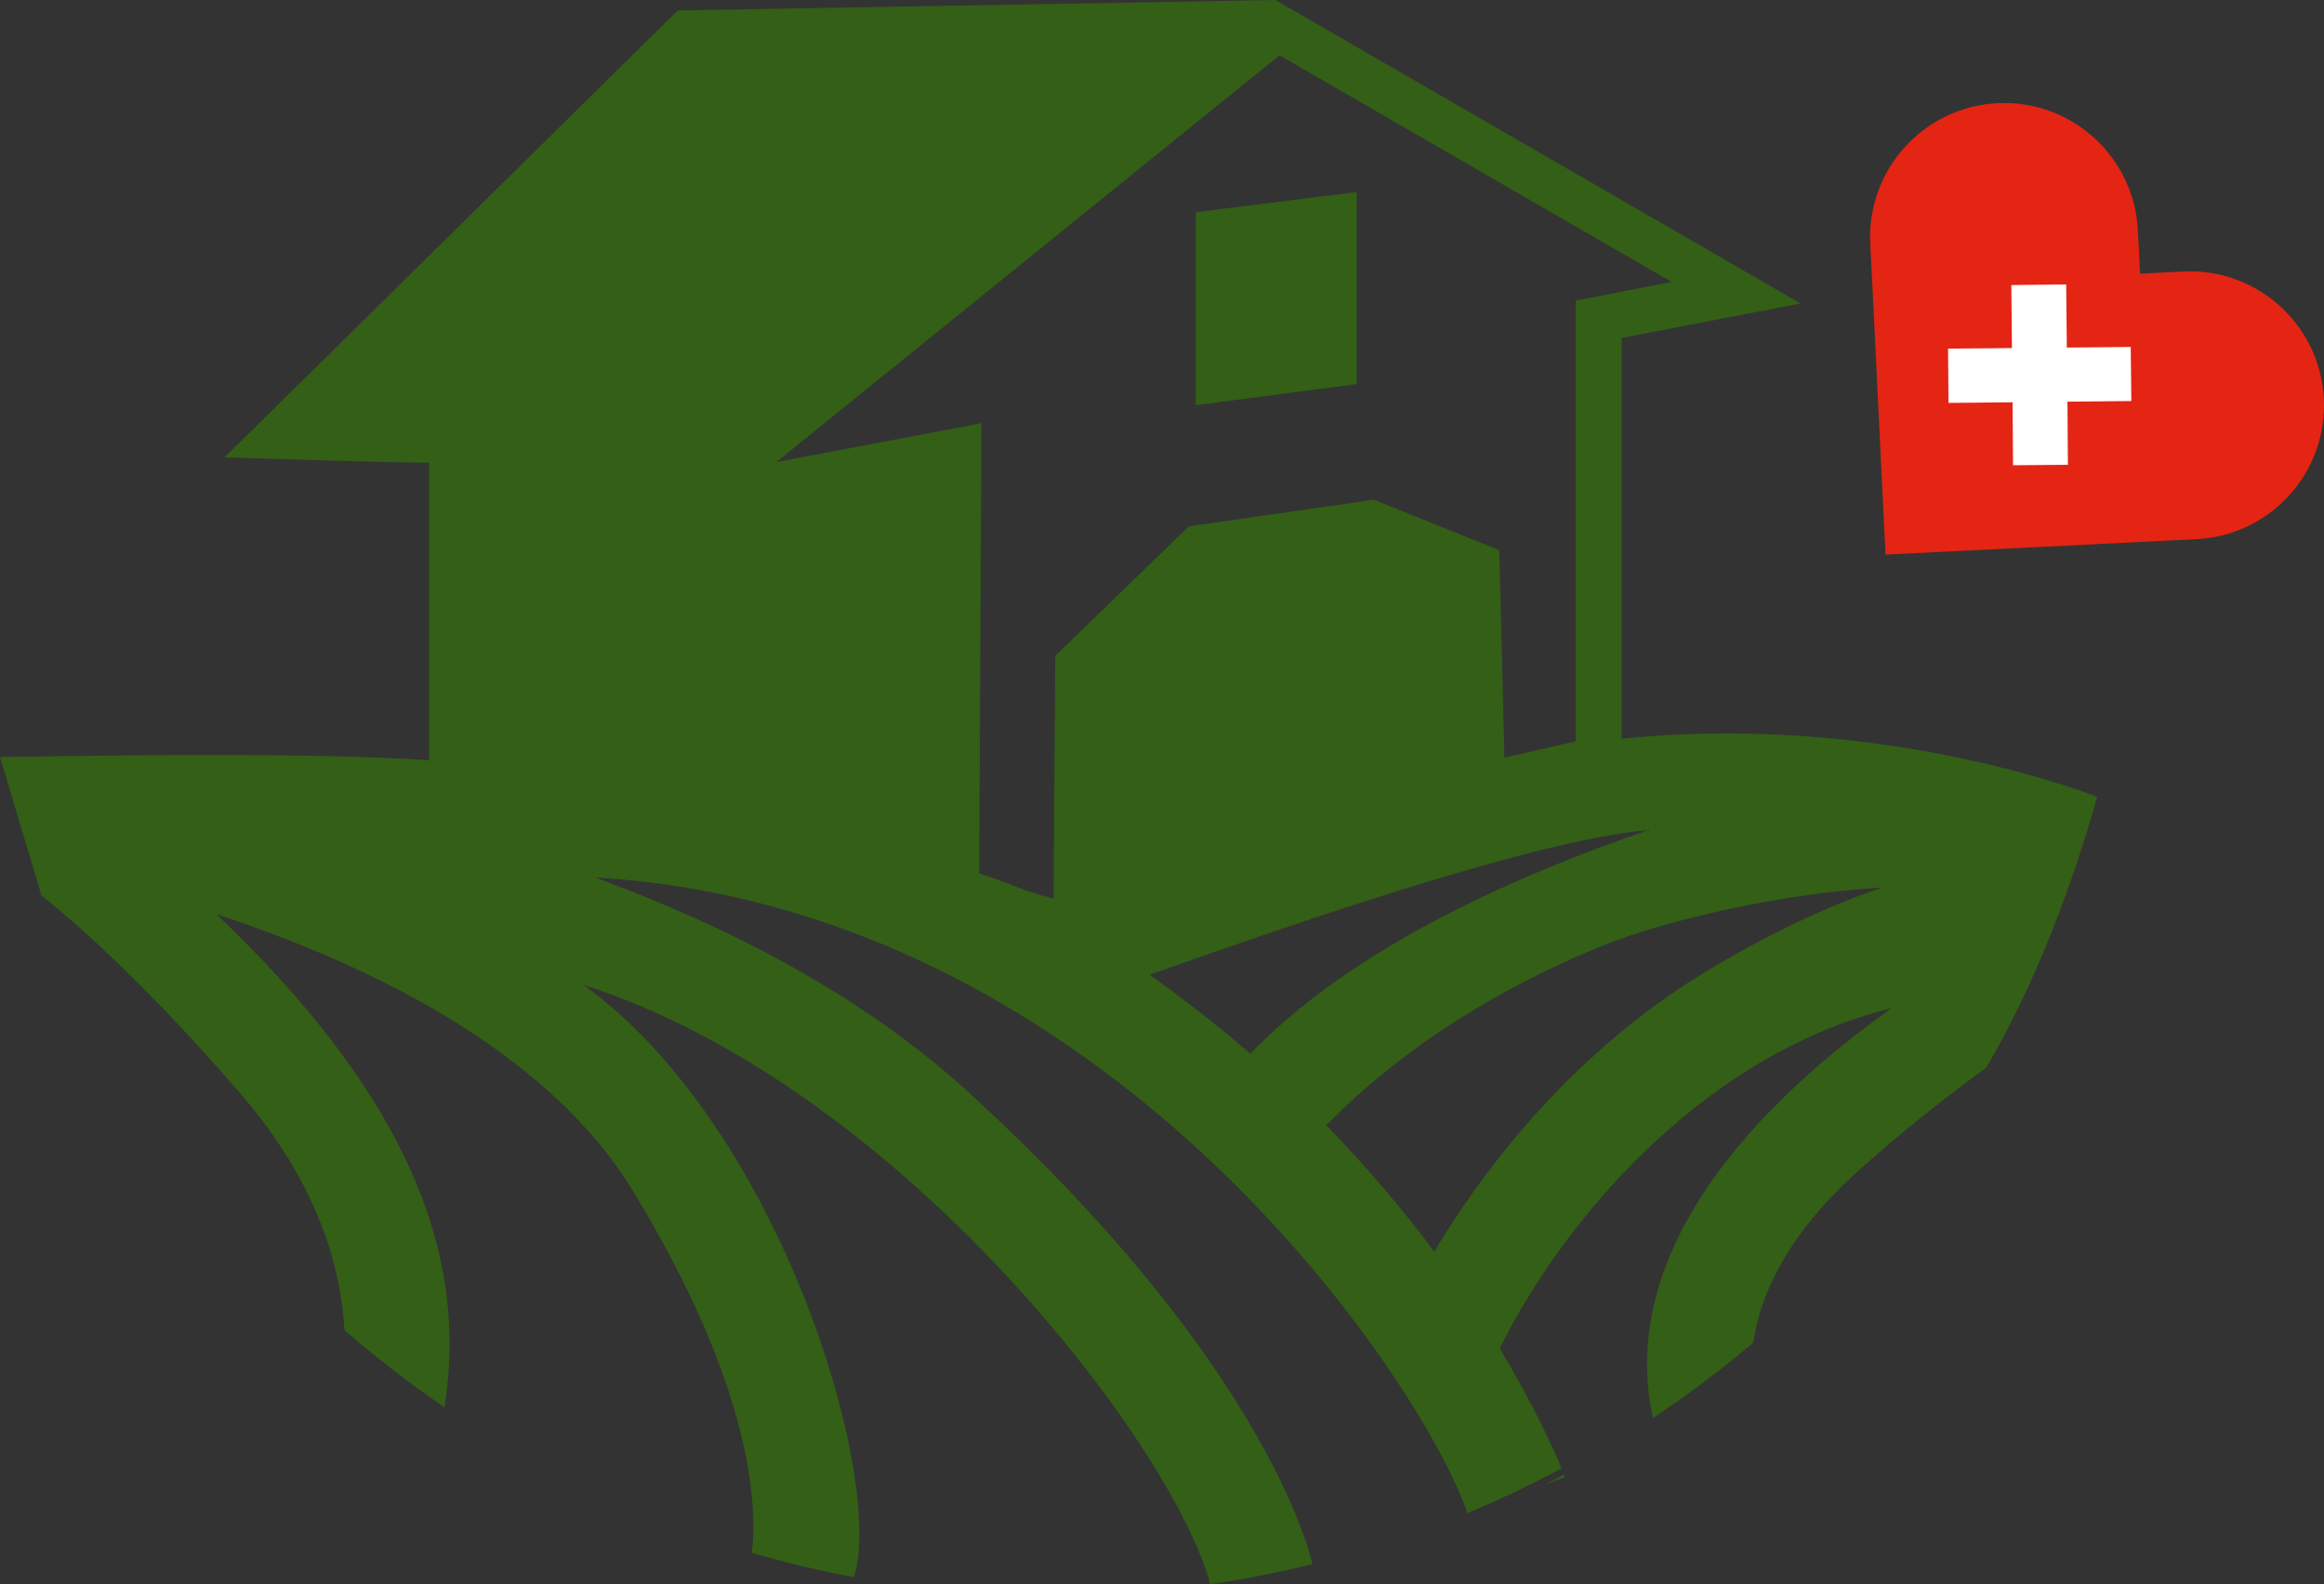
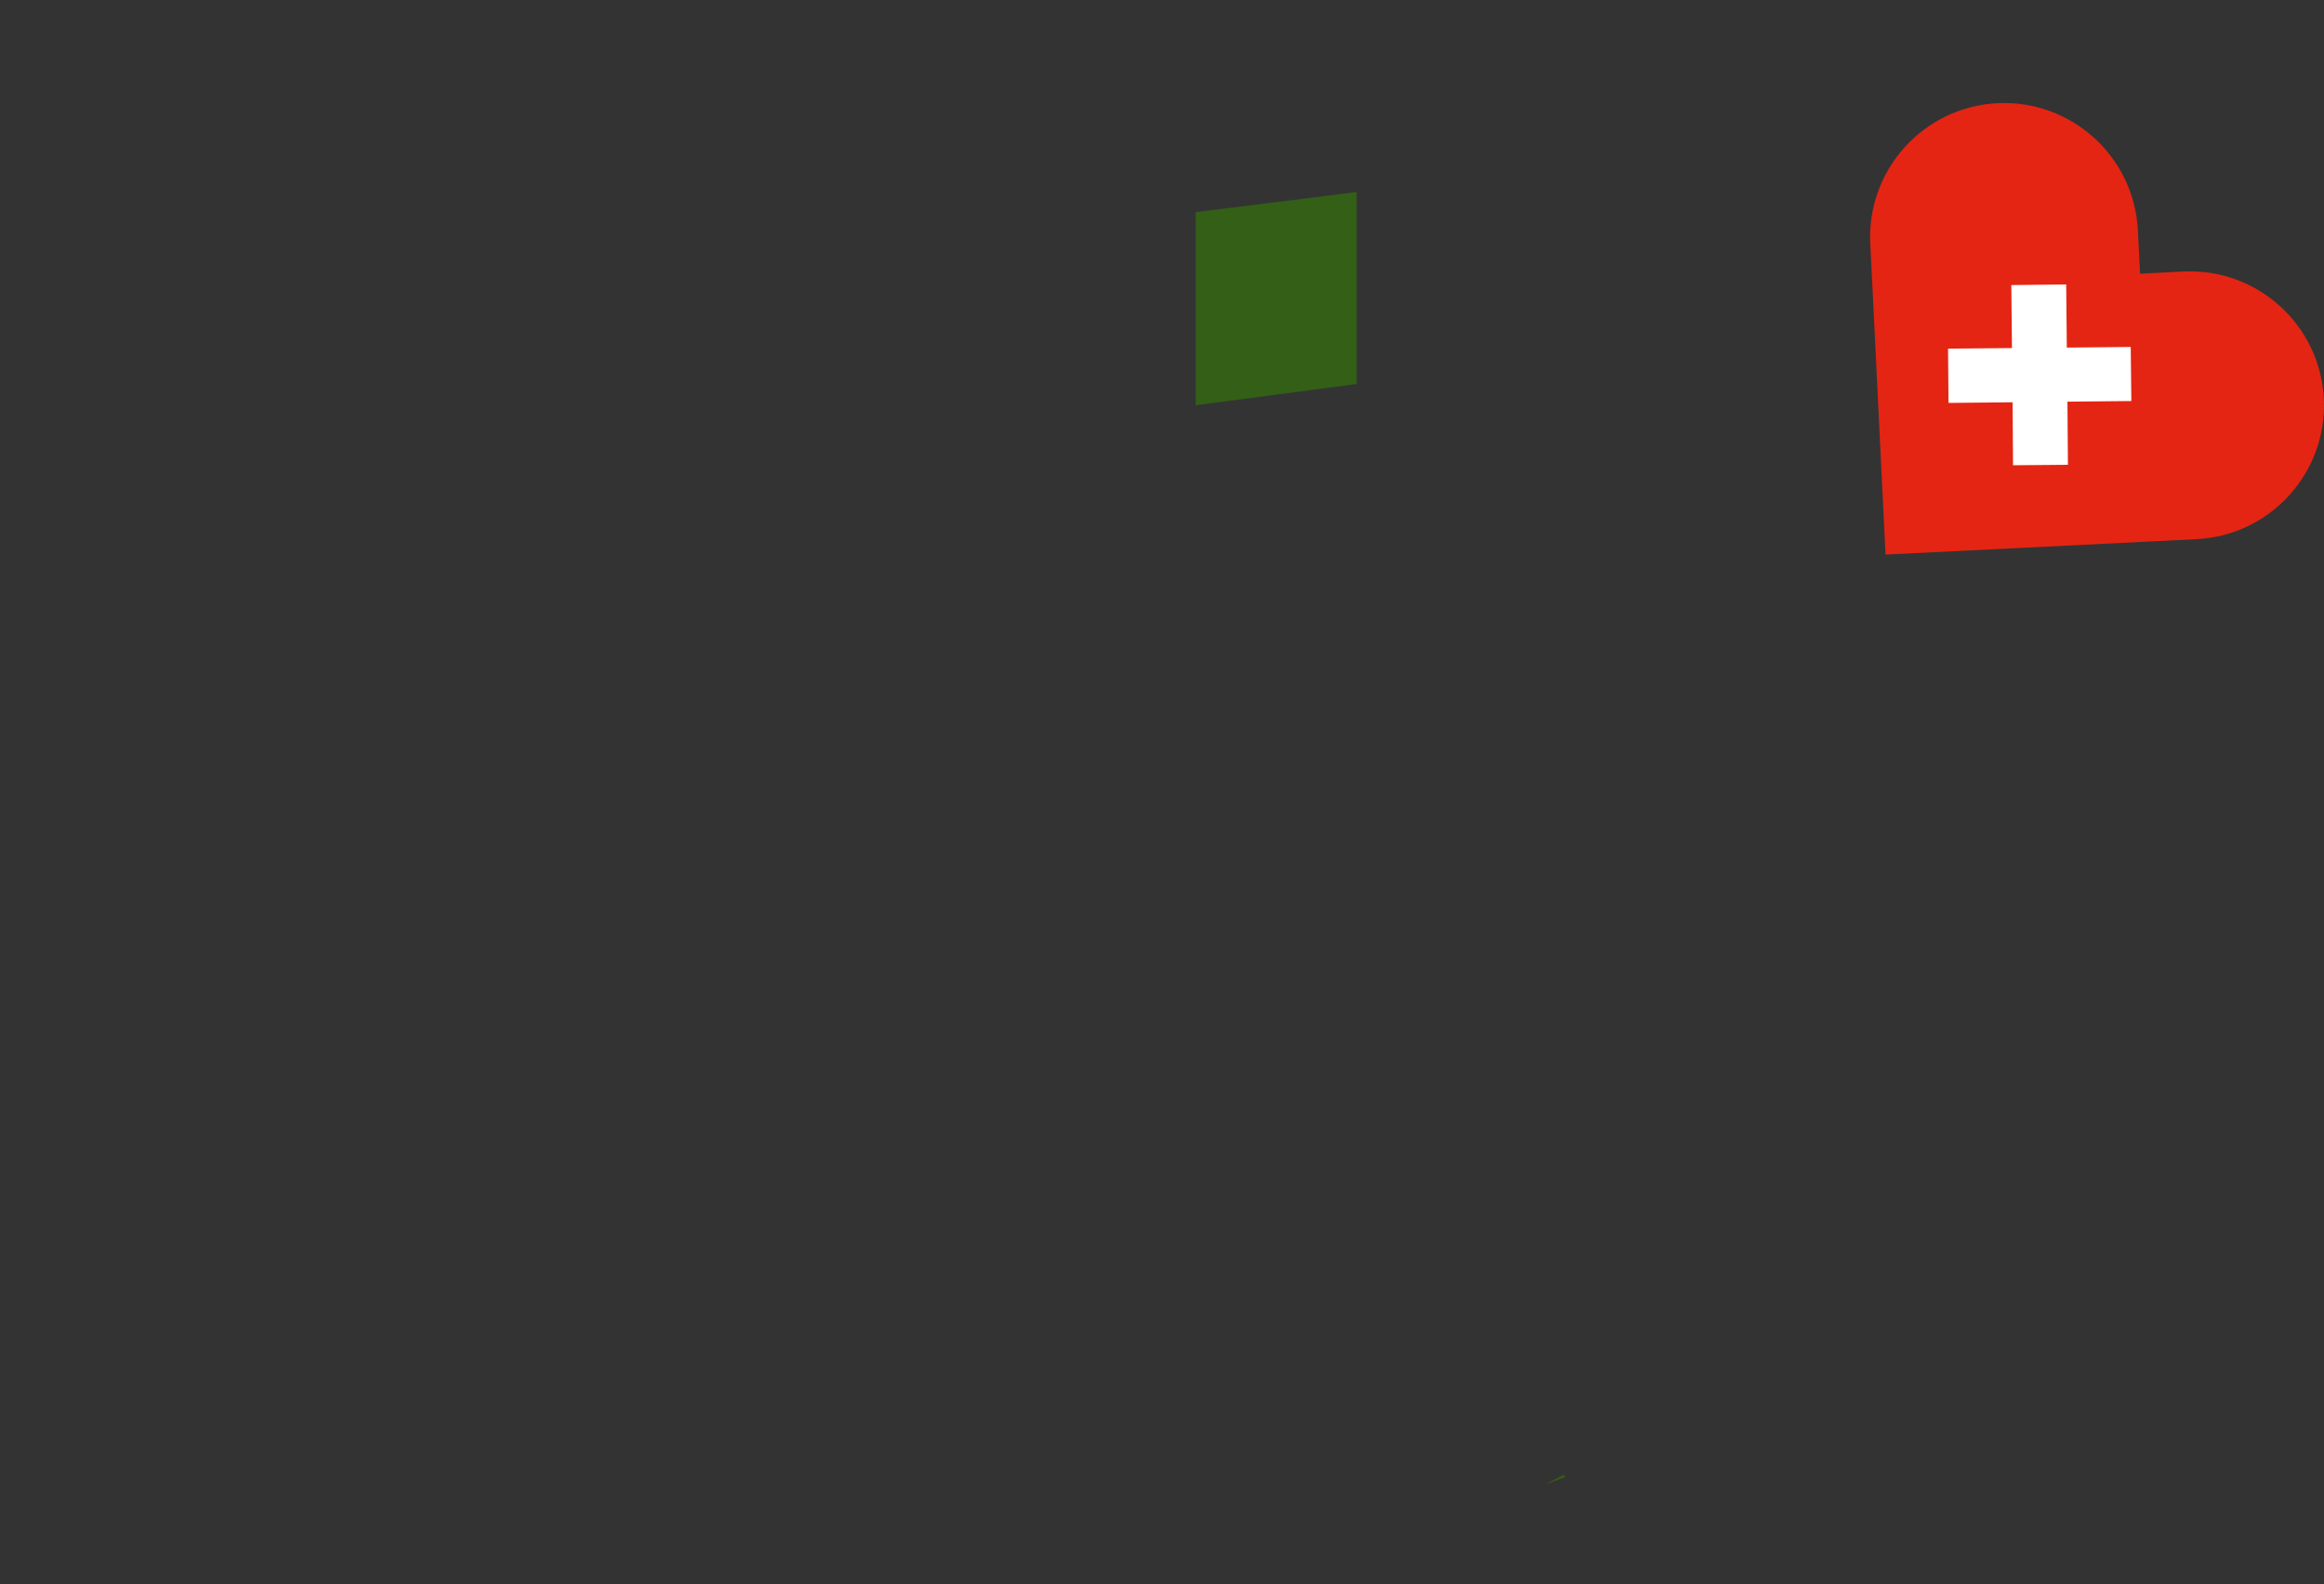
<svg xmlns="http://www.w3.org/2000/svg" version="1.1" width="149.1" height="101.64">
  <rect width="100%" height="100%" fill="#333333" stroke="none" />
  <svg id="SvgjsSvg1026" viewBox="25.46 49.18 149.1 101.64">
    <defs>
      <style>
      .cls-1 {
        fill: #335f16;
      }

      .cls-2 {
        fill: #fff;
      }

      .cls-3 {
        fill: #e42513;
      }
    </style>
    </defs>
    <g id="SvgjsG1025">
      <g id="SvgjsG1024">
        <g>
          <path class="cls-1" d="M124.58,144.43l1.28-.48s-.03-.09-.06-.16c-.41.22-.81.43-1.22.64Z" />
          <polygon class="cls-1" points="112.5 61.5 102.17 62.79 102.17 75.18 112.5 73.82 112.5 61.5" />
-           <path class="cls-1" d="M28.12,106.63c2.78,2.23,7.11,6.17,12.78,12.73,5,5.79,6.44,11.22,6.66,15.16,2.04,1.77,4.18,3.42,6.41,4.95,1.75-10.73-3.42-20.96-14.61-31.63,9.41,3.09,21.14,8.59,26.72,17.77,7.65,12.57,7.97,20.12,7.62,23.2,2.14.62,4.33,1.14,6.55,1.56,1.98-6.31-4.71-28.9-17.37-38.01,20.46,6.58,37.95,29.74,40.22,38.46,2.23-.32,4.42-.76,6.57-1.29-.49-2-4.04-13.85-22.18-30.37-6.75-6.15-15.29-10.54-23.84-13.68,32.89,1.93,53.1,32.37,55.95,40.78,2.07-.86,4.09-1.82,6.05-2.87-.48-1.16-1.73-3.97-3.97-7.69,3.54-7.26,12.37-18.67,25.14-21.84-11.79,8.42-17.24,17.6-15.31,26.3,2.24-1.49,4.39-3.11,6.44-4.84.39-2.81,1.97-6.78,6.86-11.14,2.75-2.45,5.5-4.62,8.08-6.5,3.12-5.32,5.42-11.37,7.12-17.38-2.67-1.01-15.17-5.28-30.51-3.73v-25.71l11.48-2.21-33.66-19.45.03-.02-38.41.67-29.07,28.67c2.98.1,10.22.33,13.12.35,0,0,0,19.08,0,19.08-7.89-.48-18.03-.34-27.53-.2M27.37,104.55,105.68,116.79c-1.98-1.72-4.14-3.42-6.47-5.07,7.06-2.49,24.36-8.64,31.99-9.28-15.54,5.34-22.37,11.07-25.52,14.35ZM121.98,97.79l-.33-13.31-8.05-3.24-11.87,1.71-8.57,8.31-.11,15.57c-2-.49-3.11-1.12-4.77-1.61,0,0,.15-28.89.15-28.89l-13.17,2.5,32.29-26.1,25.16,14.54-6.16,1.19v28.28M132.37,113.17c-7.37,5.19-12.18,11.78-14.89,16.31-1.92-2.57-4.22-5.32-6.93-8.1,2.75-2.84,8.52-7.84,17.97-11.62,3.82-1.53,11.31-3.29,17.69-3.63-4.87,1.61-10.44,4.65-13.84,7.04Z" />
        </g>
      </g>
      <g id="SvgjsG1023">
        <path class="cls-3" d="M166.38,83.77l-2.78.14-17.17.85-.84-17.17-.14-2.78c-.23-4.74,3.42-8.77,8.16-9.01,4.74-.23,8.77,3.42,9.01,8.16l.14,2.78,2.78-.14c4.74-.23,8.77,3.42,9.01,8.16.23,4.74-3.42,8.77-8.16,9.01Z" />
        <polygon id="SvgjsPolygon1022" class="cls-2" points="154.5 67.47 154.54 71.51 150.44 71.55 150.47 75.03 154.58 74.99 154.61 79.03 158.13 79 158.1 74.95 162.2 74.91 162.16 71.44 158.06 71.48 158.02 67.43 154.5 67.47" />
      </g>
    </g>
  </svg>
  <style>@media (prefers-color-scheme: light) { :root { filter: none; } }
@media (prefers-color-scheme: dark) { :root { filter: none; } }
</style>
</svg>